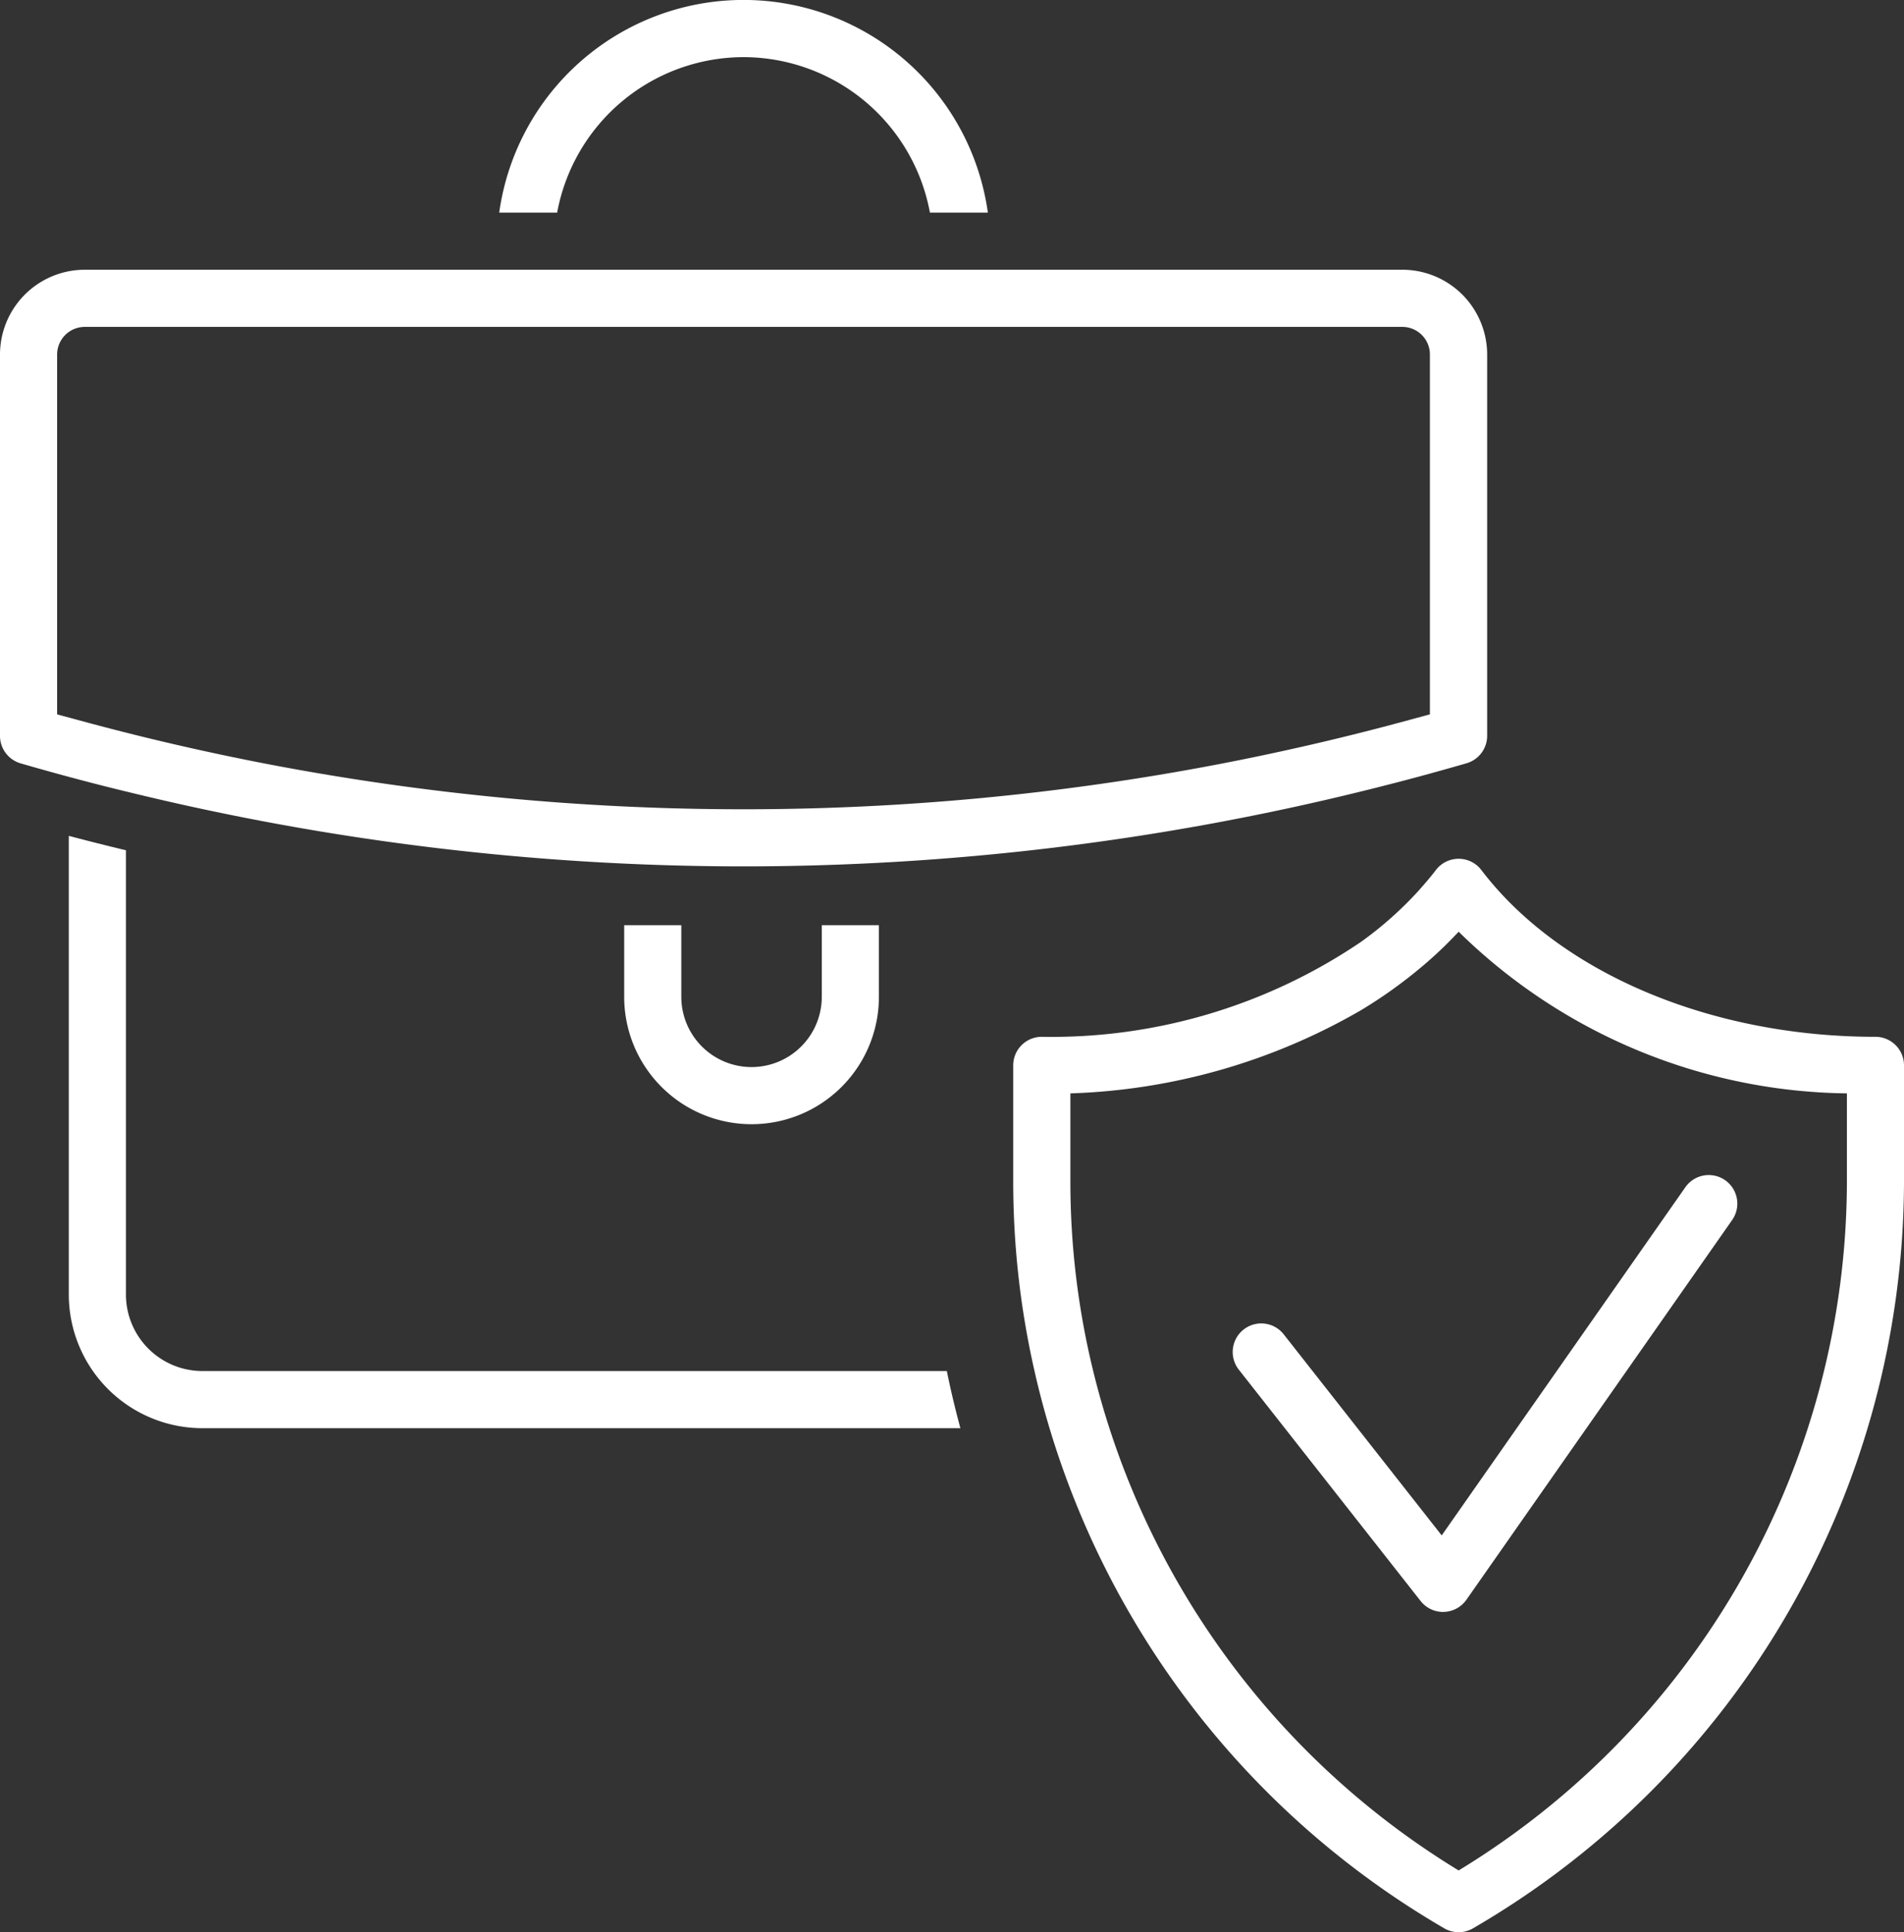
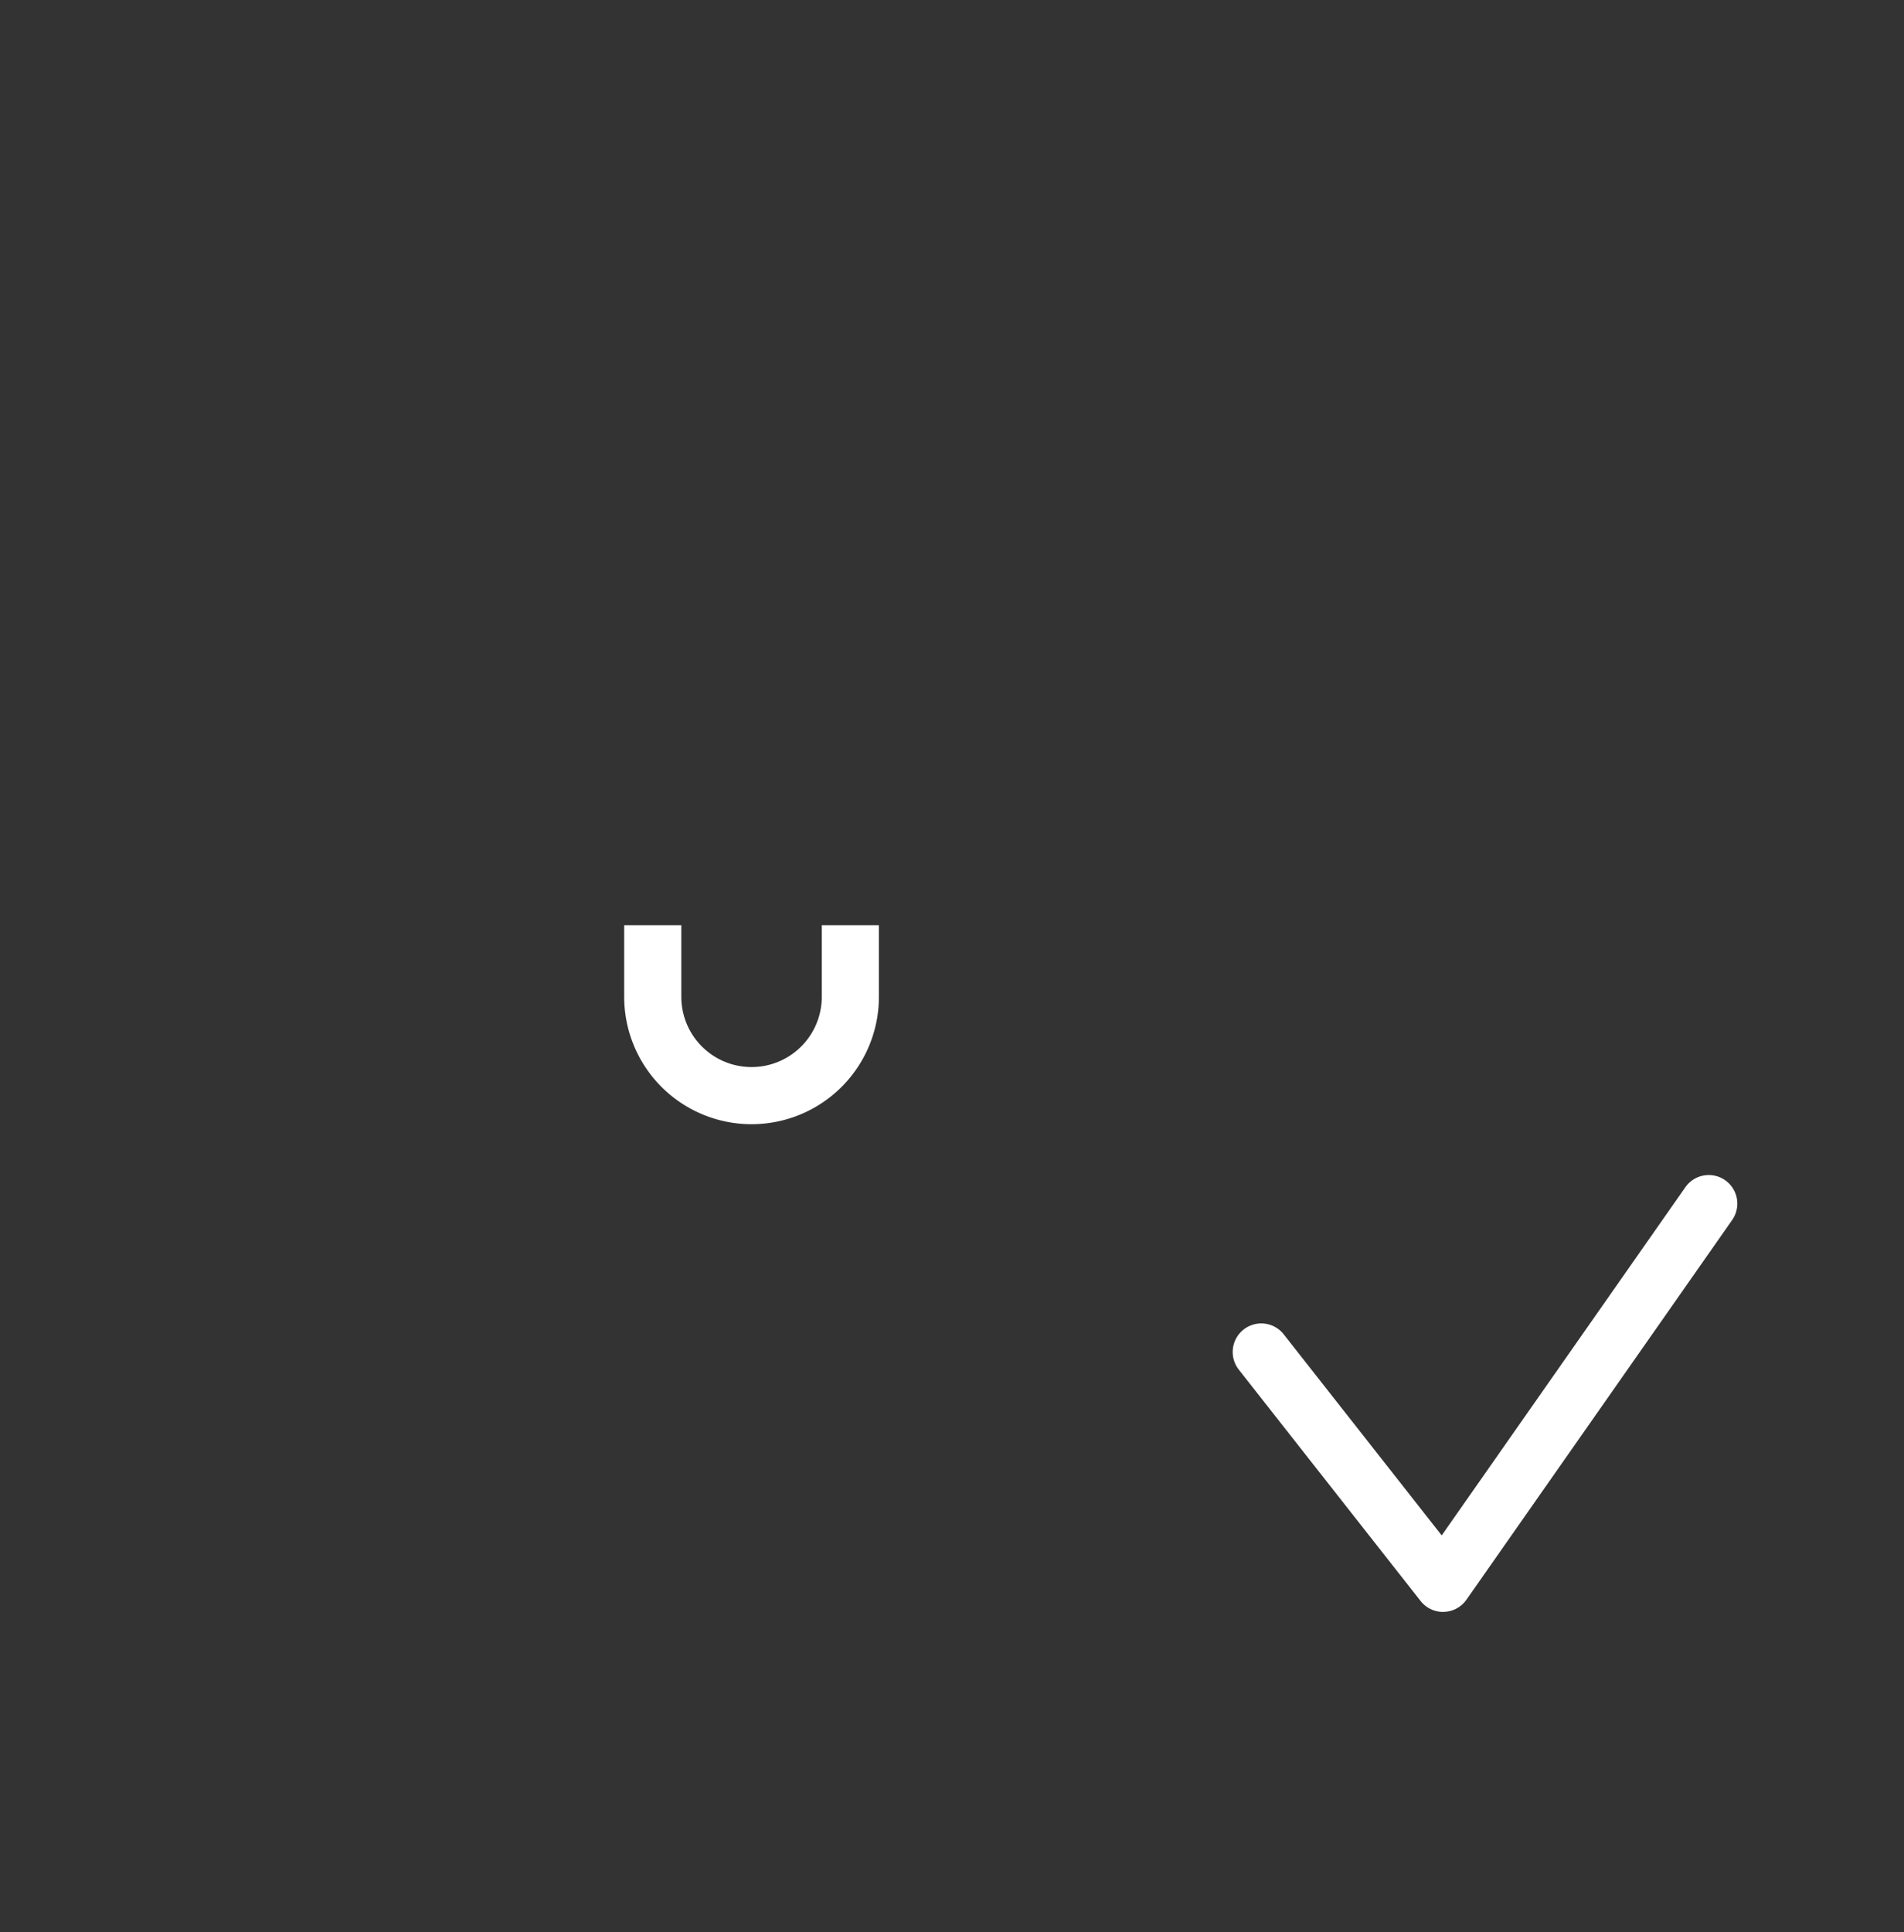
<svg xmlns="http://www.w3.org/2000/svg" id="Group_2546" data-name="Group 2546" width="49.559" height="50.279" viewBox="0 0 49.559 50.279">
  <rect x="0" y="0" width="49.559" height="50.279" fill="#333333" stroke="none" />
  <defs>
    <clipPath id="clip-path">
      <rect id="Rectangle_2931" data-name="Rectangle 2931" width="49.559" height="50.279" fill="#fff" />
    </clipPath>
  </defs>
  <g id="Group_2546-2" data-name="Group 2546" clip-path="url(#clip-path)">
-     <path id="Path_2414" data-name="Path 2414" d="M10.445,98.567a1.992,1.992,0,0,1-1.99-1.99V85.016q-.745-.179-1.487-.375V96.577a3.48,3.48,0,0,0,3.477,3.477h19.73q-.2-.736-.353-1.487Z" transform="translate(-5.177 -62.891)" fill="#fff" />
-     <path id="Path_2415" data-name="Path 2415" d="M56.93,1.487A4.941,4.941,0,0,1,61.78,5.533h1.508a6.421,6.421,0,0,0-12.719,0h1.508A4.941,4.941,0,0,1,56.93,1.487" transform="translate(-37.575)" fill="#fff" />
-     <path id="Path_2416" data-name="Path 2416" d="M3.277,40.891a67.373,67.373,0,0,0,16.077,1.95,67.386,67.386,0,0,0,16.077-1.95q.745-.183,1.487-.382.628-.17,1.255-.351a.744.744,0,0,0,.536-.714V29.522A2.208,2.208,0,0,0,36.5,27.316H2.206A2.208,2.208,0,0,0,0,29.522v9.924a.743.743,0,0,0,.536.714q.626.182,1.255.351.742.2,1.487.381M1.487,29.522a.72.72,0,0,1,.719-.719H36.5a.719.719,0,0,1,.719.719v9.363c-.15.042-.3.081-.449.122q-2.526.692-5.085,1.182a65.8,65.8,0,0,1-24.667,0Q4.463,39.7,1.936,39.007c-.15-.041-.3-.08-.449-.122Z" transform="translate(0 -20.297)" fill="#fff" />
    <path id="Path_2417" data-name="Path 2417" d="M63.226,93.687V95.55a3.315,3.315,0,1,0,6.63,0V93.687H68.369V95.55a1.828,1.828,0,1,1-3.656,0V93.687Z" transform="translate(-46.979 -69.612)" fill="#fff" />
-     <path id="Path_2418" data-name="Path 2418" d="M125.072,91.59c-4.29,0-8.221-1.663-10.258-4.34a.744.744,0,0,0-1.183,0c-.142.187-.3.367-.456.544a9.56,9.56,0,0,1-1.487,1.321,14.354,14.354,0,0,1-8.316,2.475.743.743,0,0,0-.743.743v3.04a22.187,22.187,0,0,0,.554,4.914q.17.751.391,1.487a22.564,22.564,0,0,0,10.276,13.015.745.745,0,0,0,.745,0,22.521,22.521,0,0,0,11.22-19.416v-3.04a.743.743,0,0,0-.743-.743m-.743,3.784a21.027,21.027,0,0,1-10.106,17.908,21.073,21.073,0,0,1-9.09-11.507q-.238-.734-.422-1.487a20.725,20.725,0,0,1-.594-4.914V93.062a16.094,16.094,0,0,0,7.572-2.169,12.23,12.23,0,0,0,1.487-1.054,10.72,10.72,0,0,0,1.047-.984,14.668,14.668,0,0,0,10.106,4.207Z" transform="translate(-76.256 -64.611)" fill="#fff" />
    <path id="Path_2419" data-name="Path 2419" d="M130.339,130.356a.742.742,0,0,1-.584-.284l-4.732-6.02a.743.743,0,0,1,1.169-.919l4.112,5.232,6.342-9.06a.743.743,0,1,1,1.218.853l-6.916,9.88a.743.743,0,0,1-.588.317h-.021" transform="translate(-92.778 -88.412)" fill="#fff" />
  </g>
</svg>